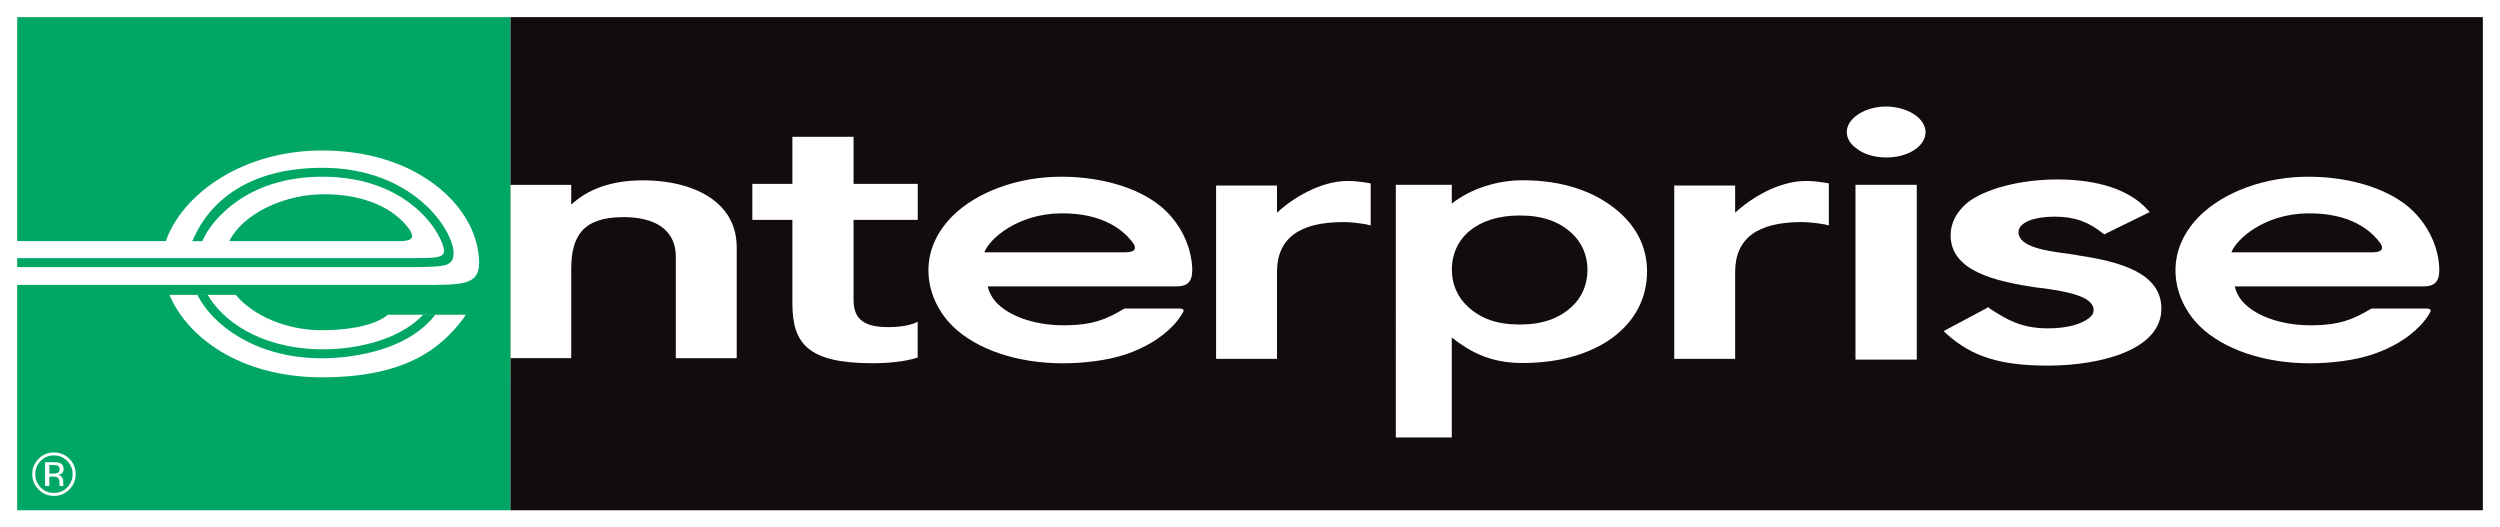
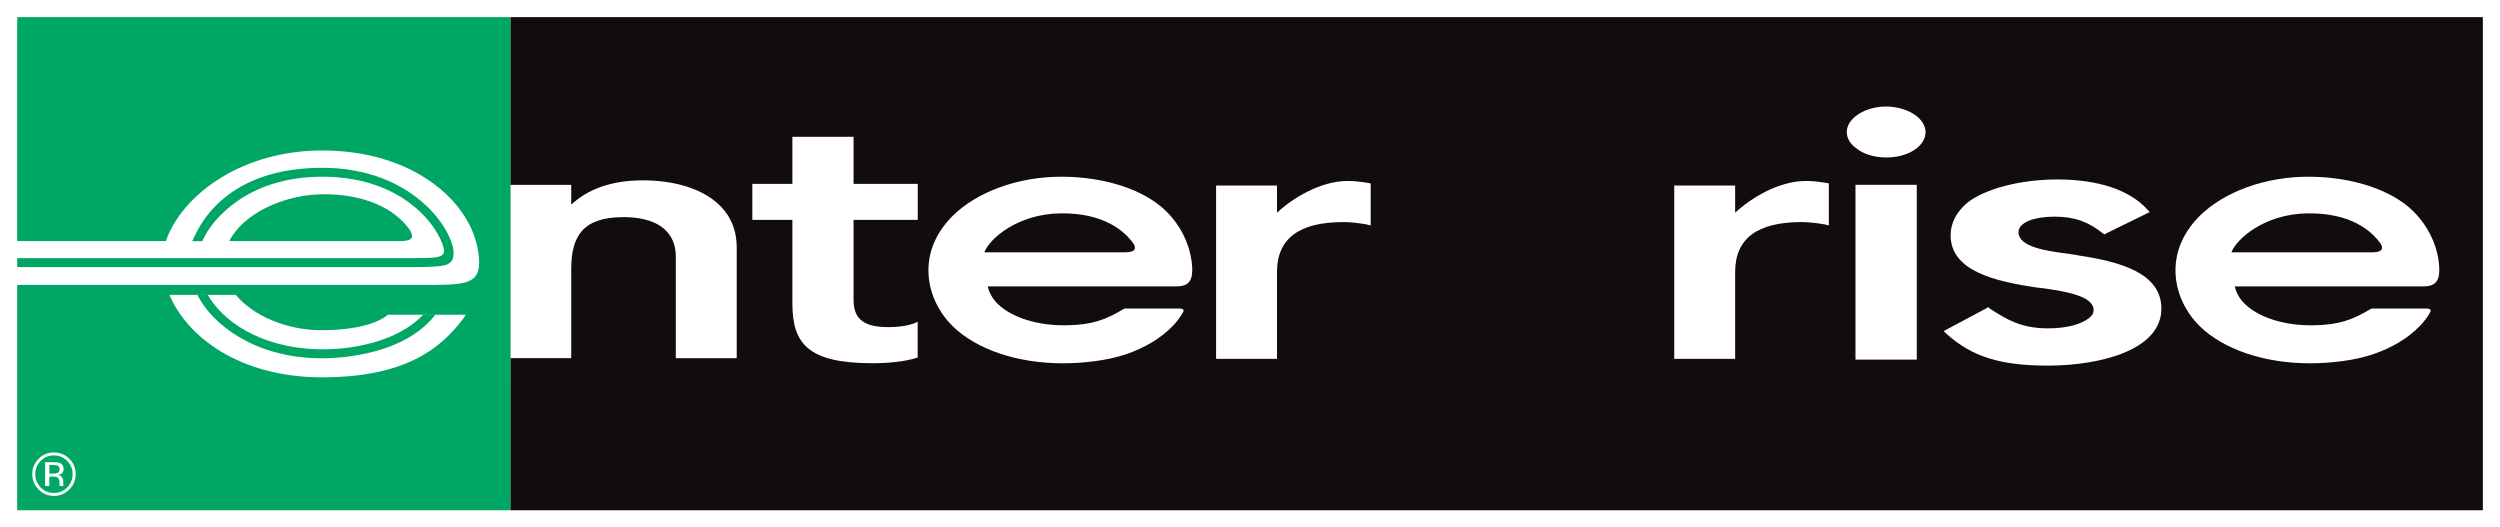
<svg xmlns="http://www.w3.org/2000/svg" id="logo" viewBox="0 0 365 77">
  <rect x="0" y="0" width="365" height="77" fill="#333333" stroke="none" />
  <defs>
    <style>.cls-1{fill:#fff;}.cls-2{fill:#00a664;}.cls-3{fill:#130c0e;}</style>
  </defs>
  <rect class="cls-1" x="2.5" y="2.5" width="360" height="72" />
  <path class="cls-1" d="m365,77H0V0h365v77Z" />
  <polyline class="cls-3" points="362.5 74.5 362.5 2.5 74.51 2.5 74.51 74.5 362.5 74.5" />
-   <path class="cls-1" d="m222.31,53c-4.71,0-7.64-1.61-10.35-3.72v14.59h-8.17V26.98h8.17v2.74c2.77-2.16,6.57-3.4,10.35-3.4,5.87,0,10.56,1.62,13.98,4.55,2.77,2.39,4.18,5.38,4.18,8.76,0,7.88-7.27,13.37-18.17,13.37Zm7.18-18.94c-1.85-1.72-4.27-2.6-7.62-2.6-6.11,0-9.9,3.21-9.9,7.93,0,2.11.84,4,2.33,5.38,1.86,1.72,4.22,2.61,7.57,2.61s5.77-.89,7.62-2.61c1.5-1.38,2.28-3.28,2.28-5.38,0-2.06-.78-3.94-2.28-5.33Z" />
  <path class="cls-1" d="m275.42,22.99c-1.76,0-3.38-.48-4.44-1.37-.88-.64-1.35-1.48-1.35-2.33s.46-1.68,1.35-2.37c1.07-.84,2.68-1.37,4.37-1.37s3.35.54,4.44,1.37c.87.69,1.34,1.53,1.34,2.37,0,2.06-2.55,3.7-5.69,3.7m4.41,29.51h-8.95v-25.52h8.95v25.52Z" />
  <path class="cls-1" d="m298.99,53.38c-7.05,0-11.1-1.35-14.73-4.58l-.49-.46.63-.34,5.52-2.94.34-.22.35.28c2.3,1.46,4.4,2.82,8.38,2.82,2.86,0,4.92-.62,6.04-1.53.43-.34.64-.68.64-1.13,0-2.09-4.17-2.72-7.17-3.17l-1.05-.12c-6.21-.9-12.66-2.43-12.66-7.64,0-1.8.84-3.39,2.44-4.75,2.65-2.09,7.85-3.4,13.15-3.4,6.07,0,10.54,1.59,13.05,4.3l.43.46-6.22,3.05-.41.22-.35-.27c-1.96-1.53-3.91-2.33-6.92-2.33-2.85,0-5.26.79-5.26,2.27,0,2.21,4.29,2.77,7.43,3.17.49.11.98.11,1.33.23,6.07.9,12.1,2.55,12.1,7.76,0,6.12-9.1,8.32-16.57,8.32" />
  <path class="cls-1" d="m98.67,52.28v-14.8c0-1.78-.6-3.11-1.77-4.12-1.65-1.38-4.09-1.66-5.87-1.66-5.92,0-7.63,2.77-7.63,7.6v12.99h-8.89v-25.3h8.89v2.88c2.36-2.16,5.67-3.54,10.47-3.54,4.47,0,8.3,1.16,10.66,3.16,2.04,1.72,3.03,3.94,3.03,6.66v16.15h-8.89" />
  <path class="cls-1" d="m109.84,32.1v-5.26h5.85v-6.87h8.93v6.87h9.37v5.26h-9.37v11.64c0,2.48,1.06,4.02,5.04,4.02,1.58,0,3.19-.21,4.32-.77v5.21c-1.88.62-4.47.83-6.58.83-9.56,0-11.71-2.94-11.71-8.77v-12.16h-5.85Z" />
  <path class="cls-1" d="m164.12,45.08c-2.8,1.67-4.68,2.33-8.32,2.41-4.24.1-8.08-1.12-10.13-3.12-.79-.78-1.27-1.67-1.46-2.56h27.66c1.45-.03,2.2-.62,2.2-2.42-.06-3.04-1.43-6.22-3.82-8.56-3.17-3.13-8.95-5.03-15.31-5.03s-12.31,2.23-15.82,5.69c-2.31,2.29-3.57,5.02-3.57,7.97s1.26,5.92,3.57,8.19c3.44,3.35,9.35,5.39,16.05,5.39,2.95,0,6.58-.39,9.37-1.37,1.26-.44,2.45-.98,3.59-1.66,1.15-.68,2.22-1.51,3.14-2.47.58-.61,1.09-1.28,1.48-2.01.29-.62-.75-.47-1.42-.48h-7.17s-.04.02-.04.02m.19-8.23h-20.6c.72-1.95,4.81-5.6,11.1-5.69,6.32-.09,9.39,2.56,10.71,4.47.58,1.04-.38,1.21-1.21,1.21Z" />
  <path class="cls-1" d="m200.12,26.78s-1.69-.36-3.35-.36c-4.01,0-8.09,2.54-10.33,4.64v-3.97h-8.89v25.3h8.89v-12.65c0-4.94,3.23-7.32,9.75-7.32.85,0,1.9.11,3.22.32l.71.17v-6.12Z" />
  <path class="cls-1" d="m267.01,26.78s-1.68-.36-3.35-.36c-4.01,0-8.09,2.54-10.33,4.64v-3.97h-8.89v25.3h8.89v-12.65c0-4.94,3.23-7.32,9.75-7.32.84,0,1.9.11,3.22.32l.71.17v-6.12Z" />
  <path class="cls-1" d="m346.18,45.08c-2.8,1.67-4.68,2.33-8.31,2.41-4.25.1-8.08-1.12-10.13-3.12-.79-.78-1.27-1.67-1.46-2.56h27.66c1.45-.03,2.2-.62,2.2-2.42-.05-3.04-1.43-6.22-3.82-8.56-3.17-3.13-8.95-5.03-15.31-5.03s-12.31,2.23-15.82,5.69c-2.31,2.29-3.57,5.02-3.57,7.97s1.26,5.92,3.57,8.19c3.44,3.35,9.35,5.39,16.05,5.39,2.95,0,6.58-.39,9.37-1.37,1.26-.44,2.45-.98,3.6-1.66,1.15-.68,2.21-1.51,3.14-2.47.58-.61,1.09-1.28,1.48-2.01.29-.62-.76-.47-1.42-.48h-7.17s-.04.02-.04.02m.19-8.23h-20.6c.72-1.95,4.81-5.6,11.1-5.69,6.32-.09,9.39,2.56,10.71,4.47.58,1.04-.38,1.21-1.21,1.21Z" />
  <path class="cls-1" d="m69.72,36.13c-1.42-7.03-9.65-14.16-22.64-14.16h-.01c-11.47,0-19.8,6.08-22.49,12.32-.06.13-.27.67-.35.91H2.51v6.39c10.83,0,59.35,0,60.79,0,3-.02,5.15-.08,6.08-1.23.64-.78.74-2.09.33-4.24Zm-9.62-1.41c-.2.39-.91.47-1.57.48h-25.03c.19-.46.52-.91.52-.91,2.36-3.46,7.83-5.91,13.25-5.93,5.66-.02,10.25,1.89,12.6,5.24.3.52.37.86.24,1.12Z" />
  <path class="cls-1" d="m46.94,48.21c-5.08,0-9.98-2.09-12.52-5.16h-9.68c2.55,6.12,10.26,12.06,22.31,12.04,12.37-.02,17.35-4.34,20.59-8.57.16-.22.25-.36.37-.57h-11.35c-2.24,1.81-6.52,2.26-9.71,2.26Z" />
  <path class="cls-2" d="m2.51,2.5v32.7h21.71c.07-.24.29-.78.35-.91,2.69-6.24,11.02-12.32,22.49-12.32h.01c13,0,21.23,7.12,22.64,14.16.41,2.15.31,3.46-.33,4.24-.93,1.14-3.08,1.2-6.08,1.23-1.43,0-49.02,0-60.79,0v32.9h72V2.5H2.51Zm65.13,44.02c-3.24,4.23-8.22,8.55-20.59,8.57-12.05.01-19.76-5.93-22.31-12.04h9.68c2.55,3.07,7.44,5.16,12.52,5.16,3.19,0,7.47-.44,9.71-2.26h11.35c-.12.21-.21.36-.37.57Z" />
  <path class="cls-2" d="m60.1,34.72c.13-.25.06-.6-.24-1.12-2.35-3.35-6.94-5.26-12.6-5.24-5.42.01-10.89,2.46-13.25,5.93,0,0-.33.45-.52.91h25.03c.66-.02,1.37-.09,1.57-.48Z" />
  <path class="cls-2" d="m65.62,38.42c.46-.34.62-.79.6-1.58-.12-3.35-5.95-12.34-19.16-12.34s-17.37,7.39-18.49,9.66c0,0-.28.5-.5,1.05h0s1.48,0,1.48,0c.13-.32.25-.57.44-.91,1.04-1.91,5.8-8.5,17.07-8.5,13.14,0,17.76,8.91,17.76,10.83,0,.31-.09.45-.19.54-.37.35-.87.52-4.15.52H2.51v1.3h57.96c4.25,0,4.74-.28,5.14-.58Z" />
  <path class="cls-2" d="m63.59,45.91l-.14.18c-5.12,6.38-15.8,6.25-17.01,6.21-9.15-.15-15.44-4.83-17.64-9.29h1.5c2.1,3.68,7.42,7.76,16.19,7.98.41.02,10.09.41,15.35-5.09h1.75Z" />
  <path class="cls-1" d="m9.8,67.29c.53.53.8,1.18.8,1.93s-.27,1.41-.8,1.95c-.53.54-1.17.8-1.93.8s-1.4-.27-1.93-.8c-.53-.54-.79-1.18-.79-1.95s.26-1.4.79-1.93c.53-.54,1.18-.8,1.93-.8s1.4.27,1.93.8Zm.32-.31c-.62-.62-1.37-.92-2.25-.92s-1.62.31-2.23.92c-.62.62-.93,1.37-.93,2.24s.31,1.63.92,2.25c.62.62,1.36.93,2.24.93s1.63-.31,2.25-.93c.62-.62.93-1.37.93-2.25s-.31-1.62-.93-2.24Zm-1.78,2.09c-.13.05-.32.08-.58.08h-.55v-1.26h.52c.34,0,.59.04.74.13.15.09.23.26.23.51,0,.27-.12.45-.36.55Zm-1.75,1.88h.61v-1.37h.48c.33,0,.55.04.68.11.22.13.33.4.33.8v.39s.02.03.02.04c0,.01,0,.02,0,.03h.57l-.02-.04s-.02-.09-.03-.18c0-.09,0-.18,0-.26v-.25c0-.17-.06-.36-.19-.54-.13-.19-.33-.3-.6-.34.22-.03.38-.09.51-.17.23-.15.34-.38.34-.69,0-.44-.18-.73-.54-.88-.2-.08-.52-.12-.95-.12h-1.22v3.48Z" />
</svg>